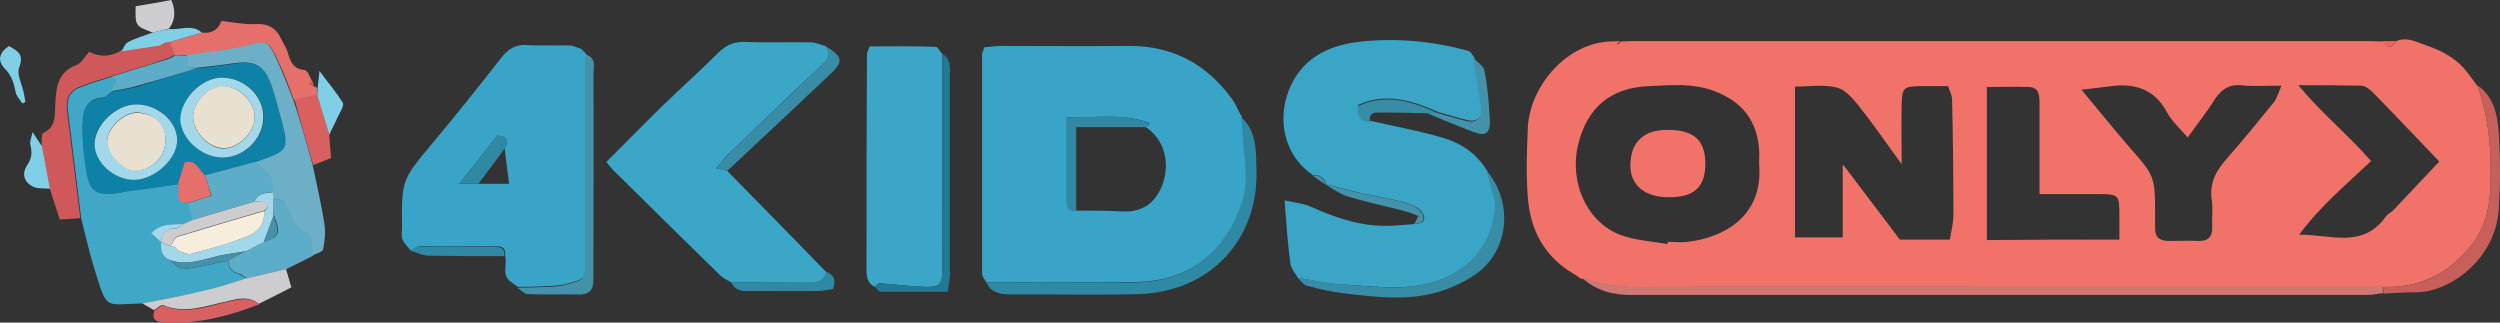
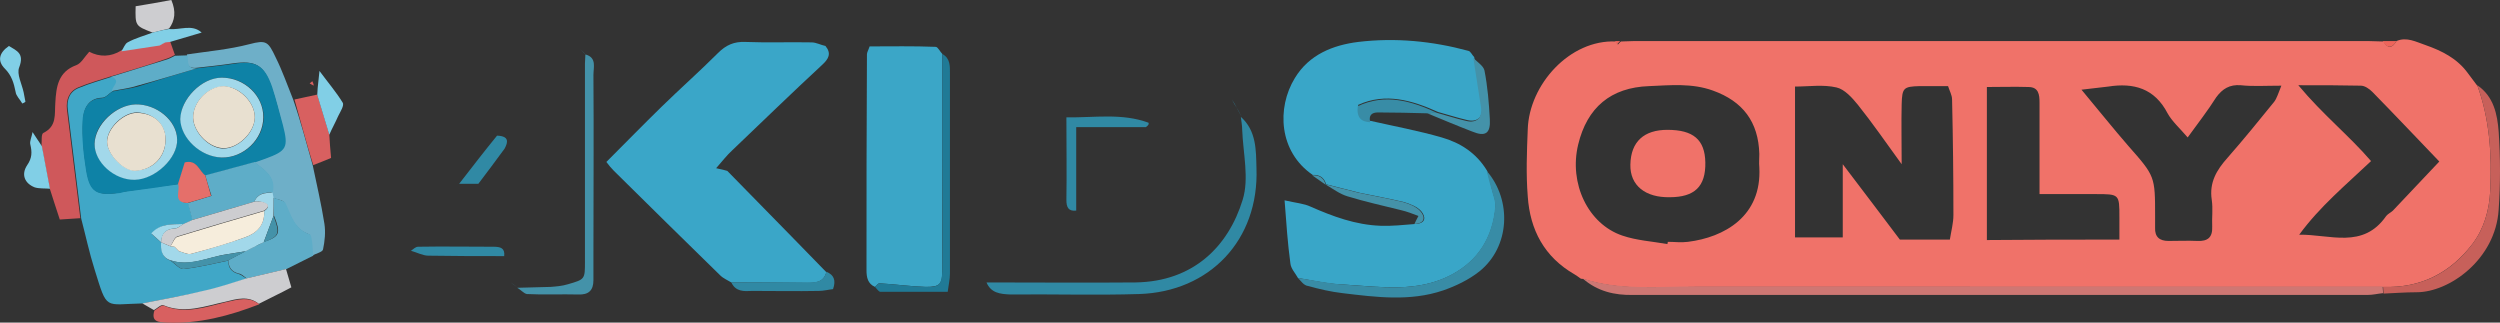
<svg xmlns="http://www.w3.org/2000/svg" xml:space="preserve" id="Laag_1" x="0" y="0" style="enable-background:new 0 0 560.3 72.3" version="1.1" viewBox="0 0 560.3 72.3">
  <rect x="0" y="0" width="560.3" height="72.3" fill="#333333" stroke="none" />
  <style type="text/css">.st0{fill:#f07269}.st1{fill:#38a5c8}.st2{fill:#39a6c8}.st3{fill:#3aa6c8}.st4{fill:#3ba6c7}.st5{fill:#40a7c7}.st6{fill:#ce7773}.st7{fill:#6eafc8}.st8{fill:#cf585b}.st9{fill:#3089a4}.st10{fill:#e56f6a}.st11{fill:#388ca6}.st12{fill:#c7605a}.st13{fill:#5eadc8}.st14{fill:#4492a9}.st15{fill:#207a96}.st16{fill:#cdcdd0}.st17{fill:#d86060}.st18{fill:#81cfe6}.st19{fill:#ee655b}.st20{fill:#0e82a6}.st21{fill:#a2d8ea}.st22{fill:#f6eddc}.st23{fill:#e8e0d0}</style>
  <g id="_x38_Uvro2_00000168097822217981400170000017435050122560595870_">
    <g>
      <path d="M537.1 9.2c2.3-1 4.4.2 6.5.9 3.7 1.3 7.1 3 9.5 6.3.7.9 1.4 1.9 2.1 2.8v-.1c2.8 7.7 3.3 15.6 2.9 23.7-.2 4.3-1.4 8.5-4 11.9-5 6.5-11.6 9.9-20 9.6H379.8c-8.4 0-16.8.9-25-1.8h-.3l-.3-.1c-.4-.3-.8-.6-1.3-.9-6.8-3.9-10-10-10.5-17.5-.4-5-.2-10 0-15 .3-10 9.4-20.2 19.8-19.7.1.2.3.4.4.7.2-.2.4-.5.7-.7 1 0 2-.1 3-.1h164.4c1.2 0 2.3.1 3.5.1.9 1.6 1.9 1.6 2.9-.1zM373.7 54.7c0-.2.1-.3.1-.5 1.5 0 3 .2 4.5 0 8.1-1 16.6-5.7 16-16.7-.1-1 0-2 0-3-.2-7.2-3.7-11.8-10.4-14.2-4.7-1.7-9.5-1.2-14.3-1-8.6.3-13.9 4.8-15.9 13.1-2.1 8.7 2.2 17.8 9.9 20.4 3.2 1.1 6.7 1.3 10.1 1.9zm52.1-1H437c.3-1.9.8-3.7.8-5.5 0-8.6-.1-17.2-.3-25.9 0-1-.6-2-.9-3h-6.4c-3.6.1-3.9.4-4 4.1-.1 4.1 0 8.2 0 13.4-3.7-5.1-6.6-9.3-9.8-13.3-1.3-1.6-3-3.5-4.8-3.9-3-.7-6.2-.2-9.3-.2v33.8H413V36.8c4.9 6.4 9 11.9 12.8 16.9zm64.5-22.9c-1.8-2.1-3.5-3.6-4.5-5.4-2.9-5.6-7.6-6.9-13.3-6-1.7.2-3.4.4-6 .7 4 4.8 7.2 8.8 10.5 12.6 6 6.8 6 6.8 6 15.8V51c-.1 2.1 1 3 3 3 2.2 0 4.3-.1 6.5 0 2.3.1 3.4-.8 3.3-3.2-.1-2 .2-4-.1-6-.6-3.9 1.1-6.7 3.5-9.4 3.6-4.1 7.1-8.4 10.5-12.6.6-.8.9-1.9 1.6-3.6-3.6 0-6.4.2-9.1-.1-2.5-.2-4.1.8-5.5 2.7-1.9 3-4 5.7-6.4 9zM475 53.7v-5c0-5.2 0-5.2-5.3-5.2h-12.6V23c0-1.8-.2-3.5-2.5-3.5-3.1-.1-6.2 0-9.3 0v34.3c9.9-.1 19.4-.1 29.7-.1zm71.7-17.5c-4.9-5.1-9.9-10.4-15-15.6-.7-.7-1.7-1.4-2.6-1.4-4.2-.1-8.5-.1-14-.1 5.5 6.6 11.4 11.3 16.3 17-5.7 5.4-11.5 10.2-16.1 16.5 6.9-.1 14.3 3.3 19.5-4.2.4-.5 1.1-.8 1.5-1.2 3.5-3.7 7-7.4 10.4-11z" class="st0" />
-       <path d="M221.1 63.3c-.4-.7-1-1.3-1-2v-49c0-.5.3-.9.5-1.7 1.2-.1 2.5-.3 3.8-.3 9.5 0 19 .1 28.5 0 9.9-.1 17.6 4.1 23.3 12 .4.6.8 1.3 1.1 1.9l-.1-.1c.4.7.7 1.4 1.1 2 .1 1 .2 1.9.3 2.9.1 5.3 1.5 10.9.1 15.7-3.2 10.4-11 18.3-24 18.5-11.3.2-22.4.1-33.6.1zm35.7-34.8c.2-.2.5-.4.7-.6.1-.1 0-.4 0-.4-6-2.2-12.2-1-18.4-1.2v18.5c0 1.6.4 2.6 2.2 2.4 3.5 0 6.9 0 10.4.2 5.1.2 7.8-2.7 9.1-6.8 1.4-4.9-.2-9.6-4-12.1z" class="st1" />
      <path d="M290.9 62.3c-.6-1.1-1.6-2.1-1.7-3.3-.6-4.4-.9-8.8-1.3-14.1 2.6.6 4.3.7 5.8 1.4 5 2.2 10.1 4.1 15.7 4.3 2.6.1 5.2-.2 7.8-.4 2.4-.1 2.4-1.6 1.3-2.9-.9-1-2.5-1.6-3.8-2-3.3-.8-6.7-1.4-10-2.1-2.5-.6-5-1.3-7.5-1.9-.4-1.5-1.5-2.2-3-2.1-7.6-5.2-8.1-15-4-21.7 3.2-5.3 8.6-7.4 14.2-8.1 8.3-1 16.6-.2 24.7 2 .5.1.8.9 1.3 1.4.6 3.6 1.1 7.3 1.7 10.9.4 2.4-.9 3.8-3.3 3.2-2.2-.5-4.3-1.2-6.5-1.8-5.8-2.6-11.7-4.4-17.9-1.6-.3 2.6.8 3.5 2.8 3.6 5.3 1.2 10.7 2.2 15.9 3.7 4.2 1.2 7.8 3.5 10.2 7.5.4 1.4.8 2.8 1.1 4.2.3 1.2.9 2.5.8 3.8-.6 6.8-3.8 12.1-9.9 15.3-7.6 4-15.7 2.7-23.7 2.2-3.7-.1-7.2-.9-10.7-1.5z" class="st2" />
-       <path d="M92.1 56.2c-.7-.9-1.5-1.6-1.9-2.6-.3-.7-.1-1.6-.1-2.5C90 40.3 90 40.4 97 32c5.2-6.2 10.3-12.6 15.3-19 1.6-2 3.2-3.1 5.8-2.9 3.1.2 6.3 0 9.5.1.9 0 1.8.5 2.7.8l1.1 1.1V12c0 .7-.1 1.3-.1 2v44.4c0 3.9 0 4-3.8 5.1-1.2.4-2.6.5-3.9.6-2.5.1-5 .2-7.5.2-.6-.4-1.1-.8-1.7-1.2-2.1-1.6-.6-3.9-1.2-5.8.2-1.9-.9-2.2-2.4-2.1H93.9c-.7.1-1.2.7-1.8 1zm21-22.9c.7-1.5.9-2.8-1.7-2.9-2.6 3.3-5.3 6.8-8.5 10.8h11.2c-.4-3-.7-5.4-1-7.9z" class="st1" />
      <path d="M163.9 63.3c-.8-.5-1.8-.9-2.5-1.6-8-7.8-15.9-15.6-23.8-23.4-.6-.6-1.1-1.2-1.7-2 4.2-4.2 8.3-8.4 12.4-12.4 4.2-4.1 8.5-7.9 12.6-12 1.8-1.8 3.6-2.6 6.1-2.5 5 .2 10 0 14.9.1 1 0 2.1.6 3.1.8 1.4 1.7.7 2.9-.7 4.2-6.8 6.3-13.5 12.8-20.2 19.2-1.2 1.1-2.2 2.4-3.6 4 1.3.3 1.9.4 2.5.6L177.4 53c2.6 2.7 5.2 5.3 7.8 8-.6 2.3-2.4 2.4-4.3 2.4-5.7-.1-11.3-.1-17-.1z" class="st3" />
      <path d="M196.1 64.3c-1.6-.7-1.9-2.1-1.9-3.7 0-16.1 0-32.3.1-48.4 0-.5.3-.9.6-1.8 4.9 0 9.8-.1 14.8.1.5 0 1 1.1 1.5 1.6v48.3c0 3.3-.5 3.9-3.7 3.9-3.4-.1-6.8-.6-10.3-.8-.4-.1-.7.5-1.1.8z" class="st4" />
      <path d="M32 68c-8.7.2-7.9 1.7-10.8-7.6-1.2-3.8-2-7.6-3-11.4-.2-1.6-.4-3.2-.6-4.9l-2.4-19.5c-.3-2.2.4-4.1 2.5-4.9 2.4-1 4.9-1.7 7.4-2.5 2.4.9.2 2.2.2 3.2-.8.5-1.6 1.5-2.4 1.5-3.4.1-4.2 2.9-4.3 5.1-.2 3.7.2 7.5.8 11.2.8 4.8 2.3 5.7 7.2 5 .5-.1.9-.3 1.4-.3 4-.6 8.1-1.2 12.1-1.7.7 1.4-1.2 4.2 2.1 4.3.3 1.3.7 2.6 1 3.8-.7.3-1.3.6-2 .9-2.5.1-5.1-.2-7.2 2.2.8.8 1.5 1.4 2.2 2-.1 1.7.1 3.3 2 4 1 .7 2.1 2 3 1.9 3.4-.4 6.7-1.2 10-1.9-.1 1.6.7 2.6 2.3 3 .6.2 1.2.7 1.8 1.1-3.2 1-6.4 2.1-9.6 2.8-4.6 1-9.2 1.8-13.7 2.7z" class="st5" />
      <path d="M354.7 62.4c8.2 2.7 16.7 1.8 25 1.8H534c0 .5.1 1 .1 1.5-1.1.1-2.3.4-3.4.4H366c-4.1.1-8-.8-11.3-3.7z" class="st6" />
      <path d="M70.1 37.1c.9 4.3 1.9 8.6 2.6 13 .3 1.9.1 3.9-.3 5.8-.1.6-1.6.9-2.4 1.4-.1-.9-.1-1.8-.2-2.7-.1-.7-.2-2-.6-2.1-3.4-1.2-4.1-4.2-5.4-7-.3-.7-1.8-.8-2.7-1.2-.1-.4-.1-.7-.2-1.1.9-3.6-1.8-5.1-4-6.9.8-.3 1.6-.5 2.3-.8 4.9-1.8 5.3-2.5 4-7.6-.7-2.8-1.4-5.7-2.4-8.5-1.7-4.9-3.6-5.9-8.6-5.2-2.7.4-5.5.7-8.2 1-2.4.2-2.1-1.5-2.1-3 4.7-.7 9.4-1.1 14-2.3 3.8-1 4.2-.6 5.9 3 1.5 3 2.6 6.2 3.9 9.4 1.7 4.9 3 9.9 4.4 14.8z" class="st7" />
      <path d="M24.9 17.1c-2.5.8-5 1.5-7.4 2.5-2.1.9-2.7 2.8-2.5 4.9L17.4 44c.2 1.6.4 3.2.6 4.9-1.4.1-2.9.2-4.6.3-.8-2.5-1.6-4.8-2.3-7.1-.6-3.2-1.2-6.3-1.8-9.5.1-1-.1-2.5.4-2.8 3.1-1.5 2.5-4.2 2.7-6.8.2-3.5.6-6.9 4.7-8.4 1.1-.4 1.8-1.8 2.9-3 2.3 1.2 4.8 1.2 7.2-.3 2.9-.4 5.7-.9 8.6-1.3.4-.2.8-.4 1.3-.7.3 0 .7-.1 1-.1.4 1 .7 2.1 1.1 3.1-.6.3-1.1.6-1.7.8-4.2 1.5-8.4 2.7-12.6 4z" class="st8" />
      <path d="M221.1 63.3c11.1 0 22.3.1 33.4 0 13-.2 20.8-8.1 24-18.5 1.5-4.8.1-10.4-.1-15.7 0-1-.2-1.9-.3-2.9 3.5 3.1 3.4 7.5 3.5 11.5.6 16.1-10.5 27.7-26.3 28.2-9.6.3-19.3 0-28.9.1-2.2-.1-4.3-.3-5.3-2.7z" class="st9" />
-       <path d="M39.2 12.5c-.4-1-.7-2.1-1.1-3.1 2.4-.7 4.8-1.4 7.1-2.1 2.3.3 3.8-.7 4.4-2.6 2.7.3 5 .8 7.4.7 2.9-.2 4.8.7 6 3.3.5 1.1 1.2 2 1.5 3.1.6 2 1.2 3.7 3.8 3.9.7.1 1.2 1.7 1.7 2.6-.2.2-.4.3-.6.5.3.2.6.3.9.5.3.1.6.2.8.5 0 .5-.1 1.1-.1 1.6-1.7.4-3.4.7-5.1 1.1-1.2-3.3-2.4-6.5-3.9-9.5-1.8-3.6-2.1-4-5.9-3-4.5 1.2-9.3 1.6-14 2.3-1 .1-2 .1-2.9.2z" class="st10" />
      <path d="M290.9 62.3c3.5.5 7 1.3 10.6 1.5 8 .5 16.1 1.8 23.7-2.2 6.1-3.2 9.3-8.5 9.9-15.3.1-1.2-.5-2.5-.8-3.8-.4-1.4-.8-2.8-1.1-4.2 5.7 6.6 5.2 17-1.6 22.5-2.4 1.9-5.3 3.3-8.2 4.3-7.4 2.5-15 1.5-22.5.6-2.6-.3-5.2-.9-7.7-1.6-1-.1-1.6-1.1-2.3-1.8z" class="st11" />
      <path d="M534.2 65.8c0-.5-.1-1-.1-1.5 8.3.3 15-3 20-9.6 2.6-3.4 3.8-7.6 4-11.9.4-8.1-.1-16-2.9-23.7 3.7 2.5 4.5 6.5 4.8 10.4.4 5.8.4 11.7 0 17.5-.7 11.1-11 18.5-18.4 18.5-2.5 0-5 .2-7.4.3z" class="st12" />
      <path d="M61.3 44.3c.9.4 2.4.6 2.7 1.2 1.3 2.8 2 5.8 5.4 7 .4.1.5 1.4.6 2.1.1.9.1 1.8.2 2.7l-6 3c-3 .7-5.9 1.4-8.9 2.1-.6-.4-1.1-1-1.8-1.1-1.6-.4-2.3-1.4-2.3-3 1.3-.7 2.7-1.4 4-2.1.7-.3 1.4-.7 2-1 .7-.3 1.4-.7 2-1 3.5-1.2 3.8-1.9 2.2-5.9-.1-1.3-.1-2.6-.1-4z" class="st13" />
      <path d="M115.9 64.5c2.5-.1 5-.1 7.5-.2 1.3-.1 2.6-.2 3.9-.6 3.8-1.1 3.8-1.1 3.8-5.1V14.2c0-.7.1-1.3.1-2 2.6.7 1.8 2.9 1.8 4.6.1 13.3 0 26.7 0 40v6c0 2.3-1.1 3.3-3.4 3.2-3.8-.1-7.7.1-11.5-.1-.7-.1-1.4-1-2.2-1.4z" class="st14" />
      <path d="M196.1 64.3c.4-.3.7-.9 1.1-.8 3.4.2 6.8.7 10.3.8 3.1.1 3.6-.6 3.7-3.9.1-8.5 0-16.9 0-25.4V12.1c1.8 1 1.7 2.7 1.7 4.4v44.8c0 1.3-.3 2.5-.5 4.1h-15.2c-.4-.2-.8-.8-1.1-1.1z" class="st15" />
      <path d="M55.2 62.4c3-.7 5.9-1.4 8.9-2.1.4 1.4.8 2.7 1.2 4.1-2.6 1.4-5 2.5-7.3 3.7-2.3-1.9-5-1.1-7.4-.5-4.7 1-9.2 2.8-14 .8-.5-.2-1.4.7-2.1 1.1-.9-.5-1.7-1-2.6-1.5 4.5-.9 9.1-1.7 13.6-2.8 3.3-.7 6.5-1.8 9.7-2.8z" class="st16" />
-       <path d="M163 38.3c-.6-.1-1.2-.3-2.5-.6 1.4-1.6 2.5-2.8 3.6-4 6.7-6.4 13.4-12.8 20.2-19.2 1.4-1.3 2.1-2.5.7-4.2 4 2.5 4.1 3.5 1 6.4-7.6 7.2-15.3 14.4-23 21.6z" class="st11" />
+       <path d="M163 38.3z" class="st11" />
      <path d="M66 22.3c1.7-.4 3.4-.7 5.1-1.1.9 3 1.8 5.9 2.7 8.9.1 1.6.2 3.3.4 5.3-1.4.6-2.7 1.1-4 1.6-1.5-4.8-2.8-9.8-4.2-14.7zM34.6 69.6c.7-.4 1.6-1.3 2.1-1.1 4.8 2 9.4.3 14-.8 2.4-.5 5.1-1.4 7.4.5-6.7 2.6-13.5 4.4-20.7 4.1-1.8-.1-3.6-.1-2.8-2.7z" class="st17" />
      <path d="M322.1 25.3c2.2.6 4.3 1.3 6.5 1.8 2.4.6 3.7-.8 3.3-3.2-.6-3.6-1.1-7.3-1.7-10.9.9.9 2.3 1.8 2.5 2.8.7 3.6 1 7.2 1.2 10.9.2 3.2-1 4-3.9 2.8-3.4-1.3-6.7-2.7-10.1-4.1.8-.1 1.5-.1 2.2-.1z" class="st14" />
      <path d="M34.2 7.3c-3.9-1.5-3.9-1.5-3.8-5.9C33 1 35.7.5 38.4 0c1.1 2.6.8 4.6-.5 6.4-1.2.3-2.4.6-3.7.9z" class="st16" />
      <path d="M163.9 63.3c5.7 0 11.3-.1 17 0 1.9 0 3.7 0 4.3-2.4 1.7.7 2.2 1.9 1.5 3.9-1 .1-2.1.4-3.2.4-5 .1-10 0-14.9 0-1.9.1-3.7.2-4.7-1.9z" class="st9" />
      <path d="M322.1 25.3c-.7 0-1.4 0-2.1.1-3.7-.1-7.5-.2-11.2-.2-1.4 0-2.1.7-1.7 2.2-2-.1-3.1-1-2.8-3.6 6.1-2.9 12-1.2 17.8 1.5z" class="st11" />
      <path d="M297 41.3c2.5.6 5 1.3 7.5 1.9 3.3.7 6.7 1.3 10 2.1 1.4.4 2.9 1 3.8 2 1.2 1.3 1.1 2.8-1.3 2.9.2-.4.4-.9.9-1.8-1.3-.5-2.6-1-3.9-1.3-4-1-8.1-1.9-12-3.1-1.7-.5-3.3-1.7-5-2.7z" class="st14" />
      <path d="M9.4 32.8c.6 3.2 1.2 6.3 1.8 9.5-1.2-.1-2.4 0-3.4-.3-2.3-.9-3.1-2.9-1.7-5 1.1-1.6 1.1-2.9.7-4.6-.2-.7.3-1.7.5-2.8.8 1.3 1.5 2.2 2.1 3.2zM73.8 30.2c-.9-3-1.8-5.9-2.7-8.9 0-.5.1-1.1.1-1.6.1-1.1.2-2.1.4-3.8 2 2.7 3.8 4.8 5.2 7.1.4.6-.5 2-1 3-.6 1.4-1.4 2.8-2 4.2zM34.2 7.3c1.2-.3 2.4-.6 3.7-.8 2.4.3 5.1-1.2 7.3.8-2.4.7-4.8 1.4-7.1 2.1-.3 0-.7.1-1 .1-.4.2-.8.4-1.3.7-2.9.4-5.7.9-8.6 1.3.5-.7.8-1.7 1.4-2 1.8-1 3.8-1.5 5.6-2.2z" class="st18" />
      <path d="M92.1 56.2c.5-.3 1-.9 1.6-.9 5.6-.1 11.3 0 16.9 0 1.6 0 2.6.3 2.4 2.1-5.7 0-11.3 0-17-.1-1.2 0-2.5-.7-3.9-1.1z" class="st9" />
      <path d="M5 23.2c-.5-.9-1.4-1.7-1.5-2.6-.4-2-.9-3.7-2.4-5.2-1.7-1.7-1.4-3.5.9-5.1 1.8 1.1 3.5 1.7 2.3 4.8-.6 1.5.6 3.7 1 5.6.1.7.3 1.4.4 2.1-.2.2-.5.3-.7.4z" class="st18" />
-       <path d="M555.2 19.2c-.7-.9-1.4-1.9-2.1-2.8.7.9 1.4 1.9 2.1 2.8z" class="st12" />
      <path d="M294.1 39.3c1.5-.1 2.6.5 3 2.1l-3-2.1z" class="st14" />
      <path d="M537.1 9.2c-1 1.7-2.1 1.7-3.1 0h3.1z" class="st19" />
      <path d="M278.3 26.2c-.4-.7-.7-1.4-1.1-2 .3.6.7 1.3 1.1 2z" class="st9" />
      <path d="M114.3 63.2c.6.4 1.1.8 1.7 1.2-.6-.4-1.2-.8-1.7-1.2z" class="st14" />
      <path d="M277.2 24.2c-.4-.6-.8-1.3-1.1-1.9.4.6.8 1.3 1.1 1.9z" class="st9" />
      <path d="M363.1 9.2c-.2.2-.4.5-.7.7-.1-.2-.3-.4-.4-.7h1.1z" class="st19" />
      <path d="m131.2 12.2-1.1-1.1c.4.4.8.7 1.1 1.1z" class="st14" />
      <path d="M352.9 61.4c.4.3.8.6 1.3.9-.5-.3-.9-.6-1.3-.9z" class="st6" />
      <path d="M70.3 19.2c-.3-.2-.6-.3-.9-.5.2-.2.4-.3.6-.5.2.4.3.7.3 1z" class="st17" />
      <path d="M256.8 28.5h-15.6v18.7c-1.8.2-2.2-.8-2.2-2.4.1-5.9 0-11.9 0-18.5 6.3.1 12.4-1 18.4 1.2 0 0 .1.3 0 .4-.1.2-.3.4-.6.6zM107.2 41.2h-4.3c3.1-4 5.8-7.5 8.5-10.8 2.7.1 2.5 1.4 1.7 2.9-2 2.7-3.9 5.3-5.9 7.9z" class="st9" />
      <path d="M44.2 15.3c2.7-.3 5.5-.6 8.2-1 4.9-.8 6.9.3 8.6 5.2.9 2.8 1.6 5.6 2.4 8.5 1.3 5.1.9 5.8-4 7.6-.8.3-1.5.5-2.3.8l-11.1 3c-1.4-1-1.8-3.6-4.5-2.9-.5 1.5-1 3.2-1.5 4.8-4 .6-8.1 1.2-12.1 1.7-.5.1-.9.3-1.4.3-4.9.6-6.4-.2-7.2-5-.6-3.7-1-7.5-.8-11.2.1-2.2.9-5 4.3-5.1.8 0 1.6-1 2.4-1.5 1.9-.4 3.8-.6 5.7-1.1 4.4-1.4 8.9-2.8 13.3-4.1zm5.5 2.1c-4.5 0-9.3 4.8-9.2 9.3 0 4.3 4.6 8.5 9.3 8.6 4.9.1 9.3-4.1 9.3-9s-4.3-9-9.4-8.9zm-19.3 6c-4.5.1-9.2 4.5-9.2 8.7-.1 4.1 4.5 8.2 9 8.1 4.7-.1 9.7-4.9 9.5-9.1-.1-4.1-4.5-7.8-9.3-7.7z" class="st20" />
      <path d="m46 39.3 11.1-3c2.2 1.8 4.9 3.3 4 6.9-1.7-.1-3.3.1-4.1 2-4.6 1.4-9.3 2.7-13.9 4.1-.3-1.3-.7-2.6-1-3.8 1.7-.5 3.4-1 5.3-1.6-.6-1.8-1-3.2-1.4-4.6z" class="st13" />
      <path d="M57 45.2c.8-1.9 2.4-2 4.1-2 .1.4.1.7.2 1.1v4.1c-.7 2-1.5 3.9-2.2 5.9-.7.3-1.4.7-2 1-.7.3-1.4.7-2 1-1.4.2-2.9.5-4.3.7-4.2.6-8.3 2.9-12.7 1.3-1.9-.7-2.1-2.3-2-4l2.1.9c.3 0 .6.1.9.1l1 1c.9.2 1.9.8 2.7.6 4.1-1.1 8.2-2.3 12.1-3.7 2.6-.9 4.5-2.8 4.3-5.9 1.2-.8 1.1-1.5-.2-1.9-.6-.3-1.3-.2-2-.2z" class="st21" />
      <path d="M44.2 15.3c-4.5 1.3-8.9 2.7-13.4 3.9-1.8.6-3.8.8-5.7 1.2 0-1.1 2.2-2.3-.2-3.2l12.6-3.9c.6-.2 1.1-.5 1.7-.8 1 0 2-.1 2.9-.1 0 1.4-.2 3.1 2.1 2.9z" class="st13" />
      <path d="m38.2 55.2-2.1-.9c0-2 1-3 3.1-3.1.7 0 1.3-.7 1.9-1 .7-.3 1.3-.6 2-.9 4.6-1.4 9.3-2.7 13.9-4.1.7 0 1.4-.1 2 .1 1.4.4 1.4 1.1.2 1.9-6.5 1.9-13 3.8-19.5 5.8-.7.3-1 1.5-1.5 2.2z" class="st16" />
      <path d="M46 39.3c.4 1.4.8 2.8 1.3 4.6-1.9.6-3.6 1.1-5.3 1.6-3.4-.1-1.5-2.8-2.1-4.3l1.5-4.8c2.8-.7 3.2 1.9 4.6 2.9z" class="st10" />
      <path d="M38.1 58.3c4.4 1.5 8.5-.7 12.7-1.3 1.4-.2 2.9-.5 4.3-.7-1.3.7-2.7 1.4-4 2.1-3.3.7-6.6 1.5-10 1.9-.9 0-2-1.4-3-2z" class="st14" />
      <path d="M41.1 50.2c-.6.4-1.3 1-1.9 1-2 .1-3 1.1-3.1 3.1-.7-.6-1.3-1.2-2.2-2 2.1-2.3 4.7-2 7.2-2.1z" class="st21" />
      <path d="M35.8 10.1c.4-.2.8-.4 1.3-.7-.4.3-.9.5-1.3.7z" class="st10" />
      <path d="M59.1 54.3c.7-2 1.5-3.9 2.2-5.9 1.5 3.9 1.3 4.6-2.2 5.9zM55.1 56.2c.7-.3 1.4-.7 2-1-.7.4-1.4.7-2 1zM57.1 55.3c.7-.3 1.4-.7 2-1-.7.3-1.4.6-2 1z" class="st14" />
      <path d="M374.2 44.2c-5.4.1-8.9-2.6-8.8-7.3.1-5.2 3.1-7.8 8.3-7.8 5.8 0 8.4 2.2 8.5 7.3.1 5.4-2.4 7.8-8 7.8z" class="st0" />
      <path d="M49.7 17.4c5.1 0 9.4 4.1 9.3 8.9 0 4.9-4.4 9.1-9.3 9-4.7-.1-9.2-4.3-9.3-8.6.1-4.5 4.8-9.3 9.3-9.3zm7.4 9c.1-3.4-3.4-7-6.9-7-3.3 0-6.6 3-6.9 6.5-.3 3.3 3.2 7.2 6.6 7.4 3.3.1 7.1-3.4 7.2-6.9zM30.4 23.4c4.7-.1 9.2 3.6 9.3 7.8.2 4.2-4.9 9-9.5 9.1-4.6.1-9.1-4-9-8.1.1-4.3 4.8-8.7 9.2-8.8zm6.7 7.9c0-3.4-2.6-5.9-6.3-6.1-3.1-.1-6.8 3.5-6.8 6.5 0 2.8 3.7 6.6 6.3 6.5 4-.1 6.8-3 6.8-6.9z" class="st21" />
      <path d="M38.2 55.2c.5-.7.9-1.9 1.5-2.1 6.5-2 13-3.9 19.5-5.8.2 3.2-1.7 5-4.3 5.9-4 1.5-8 2.6-12.1 3.7-.8.2-1.8-.4-2.7-.6l-1-1c-.3 0-.6-.1-.9-.1z" class="st22" />
      <path d="m39.1 55.3 1 1-1-1z" class="st16" />
      <path d="M57.1 26.4c-.1 3.4-3.9 7-7.2 6.8-3.4-.2-6.9-4-6.6-7.4.3-3.4 3.6-6.5 6.9-6.5 3.5.2 7 3.7 6.9 7.1zM37.1 31.3c0 3.9-2.9 6.8-6.8 7-2.6.1-6.3-3.7-6.3-6.5 0-3 3.7-6.6 6.8-6.5 3.8.1 6.4 2.6 6.3 6z" class="st23" />
    </g>
  </g>
</svg>